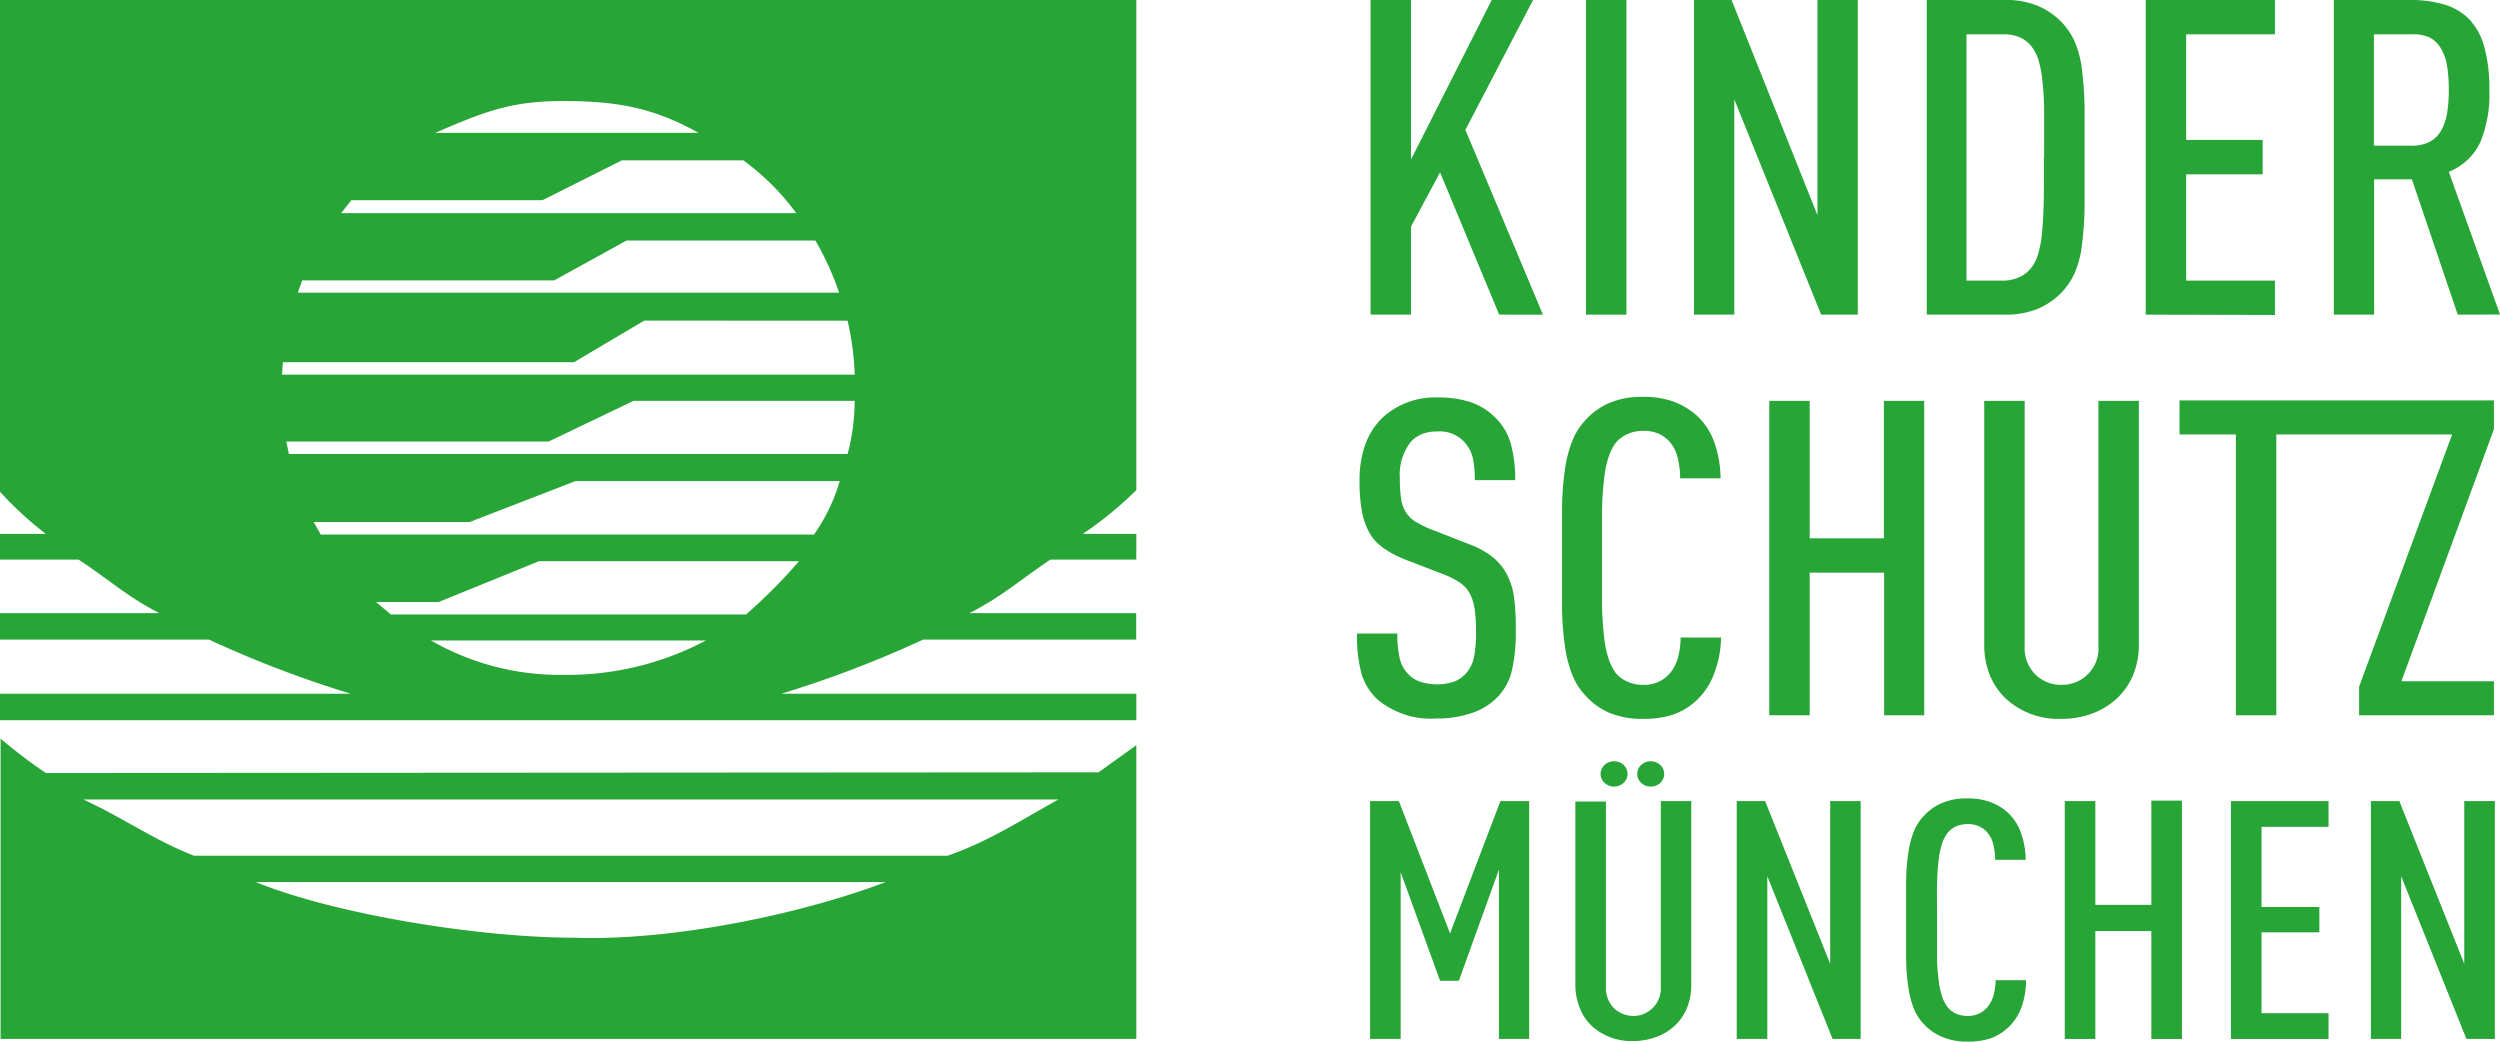
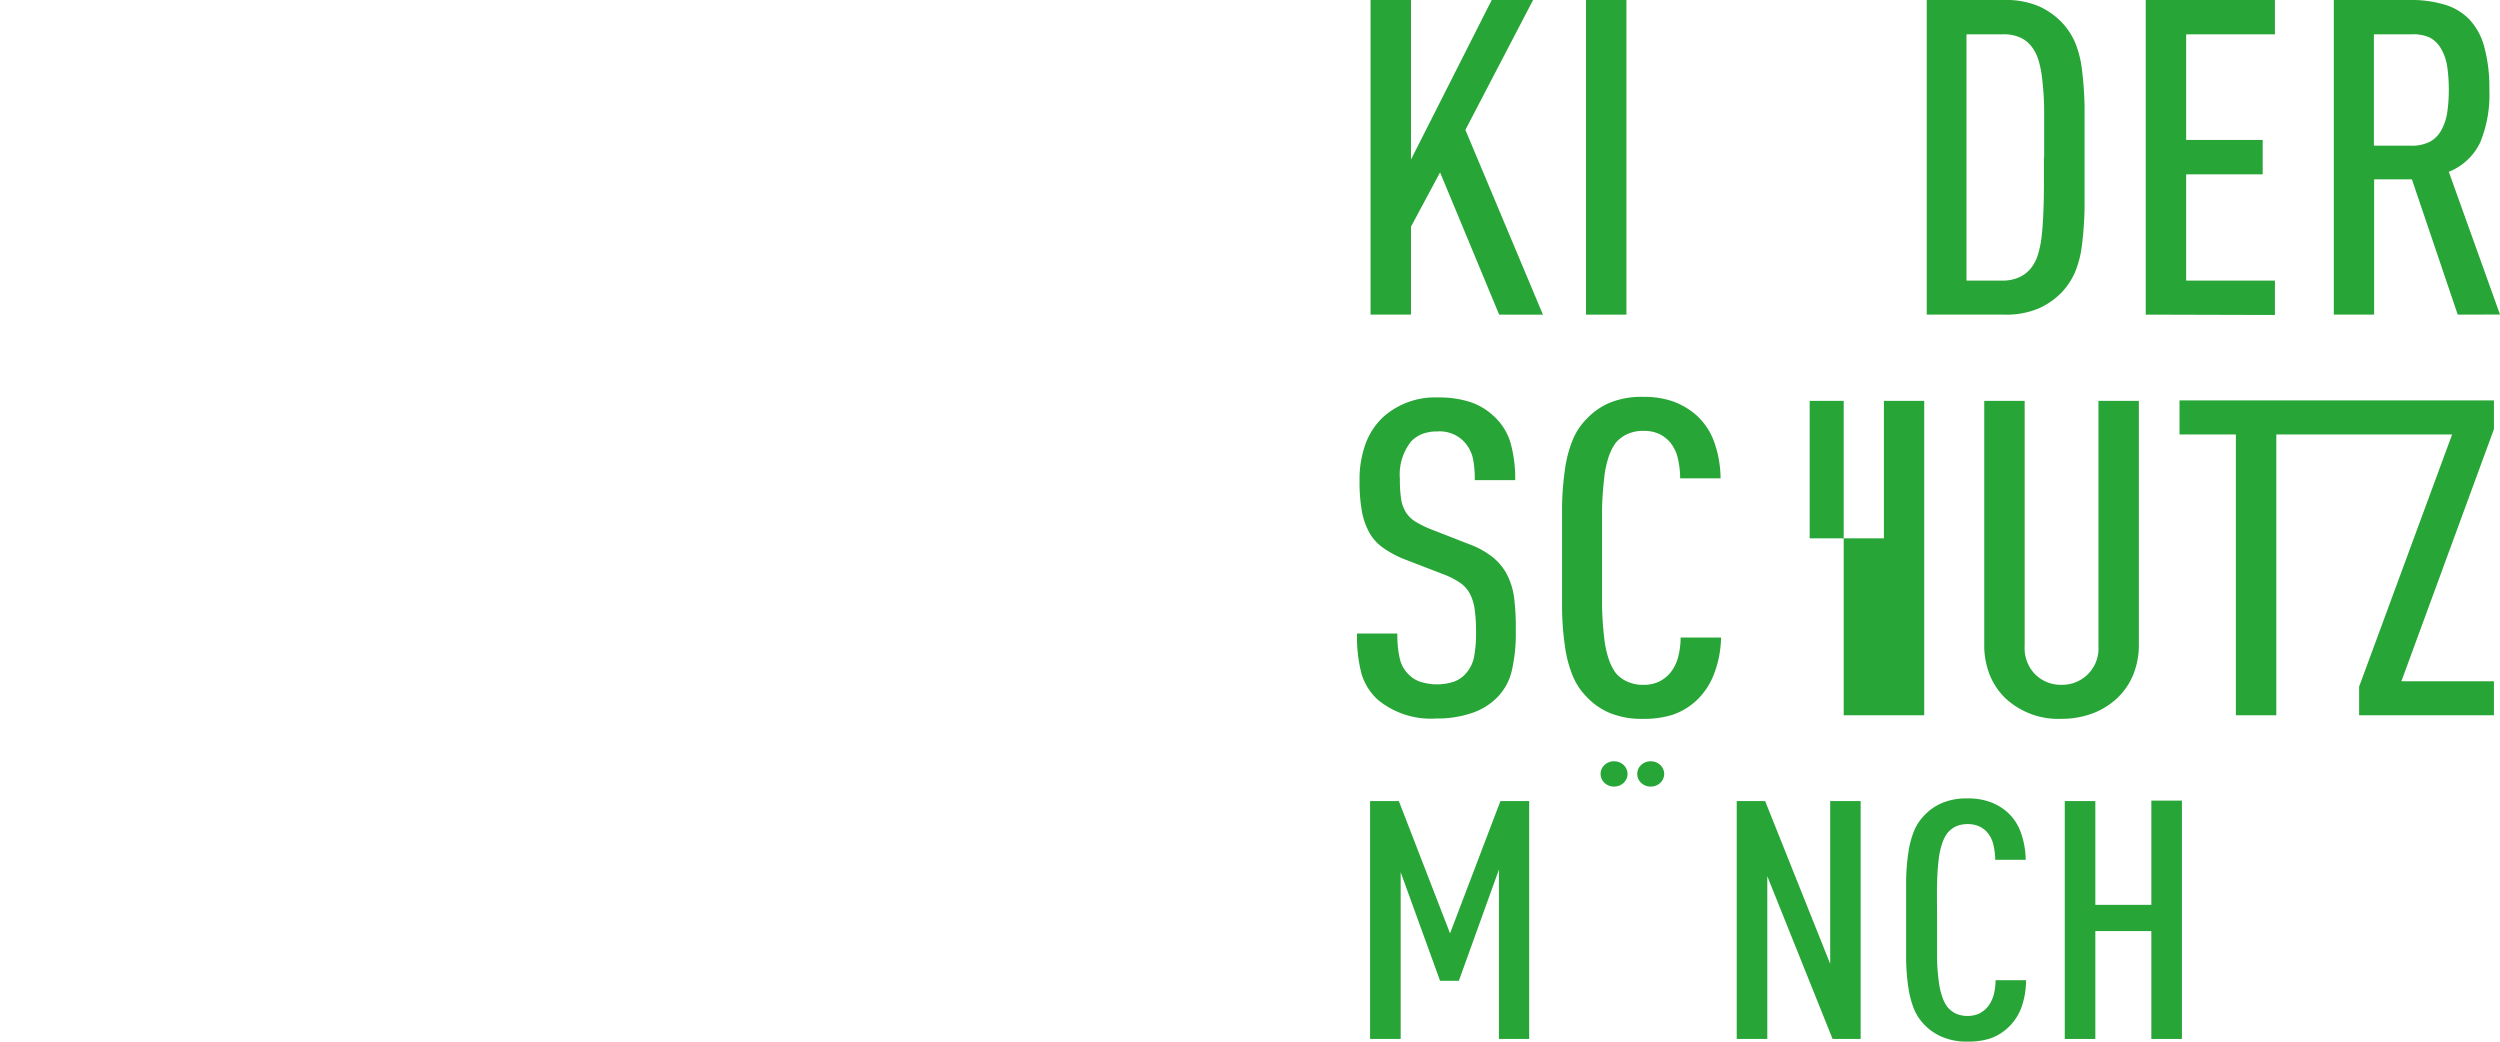
<svg xmlns="http://www.w3.org/2000/svg" viewBox="0 0 218.27 90.94">
  <defs>
    <style>.cls-1{fill:#27a536;}</style>
  </defs>
  <title>Element 1</title>
  <g id="Ebene_2" data-name="Ebene 2">
    <g id="Ebene_1-2" data-name="Ebene 1">
      <path class="cls-1" d="M132.34,55.08a14.22,14.22,0,0,1-.37,3.57,4.89,4.89,0,0,1-1.43,2.41,5.61,5.61,0,0,1-2.12,1.22,9.29,9.29,0,0,1-3,.45,7.27,7.27,0,0,1-5.13-1.64,5,5,0,0,1-1.42-2.27,12.68,12.68,0,0,1-.39-3.51H122a9.16,9.16,0,0,0,.21,2.18A2.81,2.81,0,0,0,123,58.9a2.47,2.47,0,0,0,1,.62,4.78,4.78,0,0,0,2.93,0,2.61,2.61,0,0,0,1-.66,3.06,3.06,0,0,0,.76-1.47,10.91,10.91,0,0,0,.18-2.2,14.06,14.06,0,0,0-.12-2,4.23,4.23,0,0,0-.43-1.38,2.76,2.76,0,0,0-.86-.94,6.8,6.8,0,0,0-1.46-.74l-3.32-1.28a8.77,8.77,0,0,1-1.89-1,4,4,0,0,1-1.23-1.34,6.18,6.18,0,0,1-.66-1.89,14.77,14.77,0,0,1-.2-2.69,9,9,0,0,1,.55-3.25,6.06,6.06,0,0,1,1.66-2.4,6.82,6.82,0,0,1,4.64-1.58,8.86,8.86,0,0,1,2.81.4,5.49,5.49,0,0,1,2,1.18,5.11,5.11,0,0,1,1.52,2.38,11.55,11.55,0,0,1,.41,3.26h-3.53a9.18,9.18,0,0,0-.16-1.89,3.17,3.17,0,0,0-.74-1.43,2.93,2.93,0,0,0-2.38-.93,3.57,3.57,0,0,0-1.34.23,2.87,2.87,0,0,0-.92.62,4.64,4.64,0,0,0-1,3.28,11.68,11.68,0,0,0,.1,1.7,3.1,3.1,0,0,0,.41,1.2,2.59,2.59,0,0,0,.86.85,9,9,0,0,0,1.42.69l3.28,1.28a7.31,7.31,0,0,1,2,1.1,4.76,4.76,0,0,1,1.27,1.52,6.18,6.18,0,0,1,.64,2.09A21.07,21.07,0,0,1,132.34,55.08Z" />
      <path class="cls-1" d="M149.64,58.86a6.11,6.11,0,0,1-1.64,2.4,5.82,5.82,0,0,1-1.95,1.14,8.22,8.22,0,0,1-2.57.36,7.27,7.27,0,0,1-3-.54,5.91,5.91,0,0,1-2-1.43A5.55,5.55,0,0,1,137.31,59a10.44,10.44,0,0,1-.66-2.45,25.8,25.8,0,0,1-.27-3.34c0-1.28,0-2.78,0-4.5s0-3.23,0-4.5a25.5,25.5,0,0,1,.27-3.34,10.53,10.53,0,0,1,.66-2.46,5.55,5.55,0,0,1,1.17-1.79,6,6,0,0,1,2-1.43,7.27,7.27,0,0,1,3-.54,7.6,7.6,0,0,1,2.65.42,6.45,6.45,0,0,1,2,1.2,5.77,5.77,0,0,1,1.54,2.34,9.71,9.71,0,0,1,.55,3.15h-3.53a7.67,7.67,0,0,0-.2-1.74,3.37,3.37,0,0,0-.7-1.43,3,3,0,0,0-.92-.7,3.14,3.14,0,0,0-1.38-.27,3.19,3.19,0,0,0-1.43.29,2.88,2.88,0,0,0-1,.76,4.57,4.57,0,0,0-.61,1.21,8.8,8.8,0,0,0-.39,1.86,28.09,28.09,0,0,0-.19,2.83c0,1.14,0,2.51,0,4.14s0,3,0,4.13a28.32,28.32,0,0,0,.19,2.84,8.56,8.56,0,0,0,.39,1.85,4.64,4.64,0,0,0,.61,1.22,2.73,2.73,0,0,0,1,.75,3.19,3.19,0,0,0,1.43.29,3,3,0,0,0,1.38-.29,3.14,3.14,0,0,0,.92-.71,3.63,3.63,0,0,0,.72-1.41,6.6,6.6,0,0,0,.22-1.72h3.53A9.15,9.15,0,0,1,149.64,58.86Z" />
-       <path class="cls-1" d="M164.5,62.45V50H158V62.45h-3.53V35H158V47h6.48V35H168V62.45Z" />
+       <path class="cls-1" d="M164.5,62.45V50V62.45h-3.53V35H158V47h6.48V35H168V62.45Z" />
      <path class="cls-1" d="M186.25,58.9a5.89,5.89,0,0,1-1.4,2.05,6.49,6.49,0,0,1-2.19,1.35,7.68,7.68,0,0,1-2.69.46A6.77,6.77,0,0,1,175.13,61a5.89,5.89,0,0,1-1.4-2.05,7,7,0,0,1-.49-2.7V35h3.53V56.39a3.27,3.27,0,0,0,.94,2.51,3.19,3.19,0,0,0,2.26.89,3.17,3.17,0,0,0,3.24-3.4V35h3.53V56.2A7,7,0,0,1,186.25,58.9Z" />
      <polygon class="cls-1" points="217.74 34.96 203.13 34.96 202.5 34.96 190.29 34.96 190.29 37.93 195.21 37.93 195.21 62.45 198.74 62.45 198.74 37.93 202.5 37.93 203.13 37.93 214.09 37.93 205.97 59.95 205.97 62.45 217.74 62.45 217.74 59.48 209.66 59.48 217.74 37.47 217.74 34.96" />
      <path class="cls-1" d="M130.89,27.47l-5.16-12.42-2.54,4.74v7.68h-3.53V0h3.53V13.93L130.24,0h3.61l-5.91,11.34,6.77,16.13Z" />
      <path class="cls-1" d="M138.47,27.47V0H142V27.47Z" />
-       <path class="cls-1" d="M159,27.47,151.42,8.68V27.47H147.9V0h3.28l7.5,18.79,0-18.79h3.52V27.47Z" />
      <path class="cls-1" d="M182,13.73c0,1.7,0,3.17,0,4.42a31.35,31.35,0,0,1-.23,3.26,8.88,8.88,0,0,1-.61,2.37,6.15,6.15,0,0,1-1.17,1.76,6.47,6.47,0,0,1-2,1.39,7.3,7.3,0,0,1-3,.54h-6.77V0h6.77a7.3,7.3,0,0,1,3,.54,6.47,6.47,0,0,1,2,1.39,6.1,6.1,0,0,1,1.17,1.75,9.06,9.06,0,0,1,.61,2.38,31.35,31.35,0,0,1,.23,3.26C182,10.56,182,12,182,13.73Zm-3.53,0c0-1.56,0-2.9,0-4s-.08-2-.16-2.74a9.13,9.13,0,0,0-.35-1.79,3.63,3.63,0,0,0-.64-1.2,2.59,2.59,0,0,0-1-.75A3.49,3.49,0,0,0,174.8,3h-3.11V24.5h3.11a3.49,3.49,0,0,0,1.48-.29,2.69,2.69,0,0,0,1-.75,3.63,3.63,0,0,0,.64-1.2,9.13,9.13,0,0,0,.35-1.79c.08-.74.13-1.65.16-2.74S178.45,15.3,178.45,13.73Z" />
      <path class="cls-1" d="M187.34,27.47V0h11.28V3h-7.75v9.22h6.68v3h-6.68V24.5h7.75v3Z" />
      <path class="cls-1" d="M214.58,27.47l-4-11.81h-3.3V27.47h-3.52V0h6.7a10.14,10.14,0,0,1,2.93.39,5,5,0,0,1,2.17,1.27,5.54,5.54,0,0,1,1.33,2.41,13.48,13.48,0,0,1,.45,3.76,10.93,10.93,0,0,1-.8,4.61A5.15,5.15,0,0,1,213.8,15l4.47,12.46ZM213.8,7.81a13.46,13.46,0,0,0-.14-2,4.38,4.38,0,0,0-.52-1.53,2.48,2.48,0,0,0-1-1A3.49,3.49,0,0,0,210.48,3h-3.22v9.72h3.22a3.5,3.5,0,0,0,1.66-.34,2.53,2.53,0,0,0,1-1,4.66,4.66,0,0,0,.52-1.54A13.25,13.25,0,0,0,213.8,7.81Z" />
      <path class="cls-1" d="M130.87,90.71V75.92l-3.5,9.71h-1.64l-3.44-9.48V90.71h-2.67V69.94h2.51l4.47,11.55L131,69.94h2.51V90.71Z" />
-       <path class="cls-1" d="M147.29,88a4.38,4.38,0,0,1-1.06,1.54,4.67,4.67,0,0,1-1.65,1,5.66,5.66,0,0,1-2,.35,5.1,5.1,0,0,1-3.66-1.37,4.22,4.22,0,0,1-1-1.54,5.35,5.35,0,0,1-.38-2v-16h2.67V86.13a2.5,2.5,0,0,0,.71,1.9,2.44,2.44,0,0,0,1.71.67A2.4,2.4,0,0,0,145,86.13V69.94h2.66V86A5.35,5.35,0,0,1,147.29,88Z" />
      <path class="cls-1" d="M160,90.71l-5.7-14.21V90.71h-2.67V69.94h2.48l5.68,14.21,0-14.21h2.66V90.71Z" />
      <path class="cls-1" d="M176.47,88a4.53,4.53,0,0,1-1.24,1.8,4.35,4.35,0,0,1-1.48.87,6.16,6.16,0,0,1-1.93.27,5.39,5.39,0,0,1-2.25-.41A4.5,4.5,0,0,1,168,89.45a4.29,4.29,0,0,1-.89-1.35,8.25,8.25,0,0,1-.49-1.85,17.91,17.91,0,0,1-.2-2.53c0-1,0-2.09,0-3.39s0-2.44,0-3.4a17.91,17.91,0,0,1,.2-2.53,8.25,8.25,0,0,1,.49-1.85A4.29,4.29,0,0,1,168,71.2a4.5,4.5,0,0,1,1.53-1.08,5.39,5.39,0,0,1,2.25-.41,5.56,5.56,0,0,1,2,.32,4.65,4.65,0,0,1,1.5.9,4.34,4.34,0,0,1,1.16,1.77,7.35,7.35,0,0,1,.42,2.37h-2.66a5.8,5.8,0,0,0-.16-1.31,2.49,2.49,0,0,0-.53-1.08,2,2,0,0,0-.69-.52,2.32,2.32,0,0,0-1-.21,2.49,2.49,0,0,0-1.09.22,2.23,2.23,0,0,0-.71.57,3.17,3.17,0,0,0-.46.92,6.61,6.61,0,0,0-.3,1.4c-.07.57-.12,1.29-.14,2.14s0,1.9,0,3.13,0,2.26,0,3.12.07,1.57.14,2.14a6.61,6.61,0,0,0,.3,1.4,3.17,3.17,0,0,0,.46.92,2.23,2.23,0,0,0,.71.57,2.49,2.49,0,0,0,1.09.22,2.32,2.32,0,0,0,1-.22,2.37,2.37,0,0,0,.69-.54,2.79,2.79,0,0,0,.55-1.07,5,5,0,0,0,.17-1.29h2.66A7,7,0,0,1,176.47,88Z" />
      <path class="cls-1" d="M187.83,90.71V81.29h-4.89v9.42h-2.67V69.94h2.67V79h4.89v-9.1h2.67V90.71Z" />
-       <path class="cls-1" d="M194.78,90.71V69.94h8.52v2.25h-5.85v7h5.05V81.4h-5.05v7.06h5.85v2.25Z" />
-       <path class="cls-1" d="M215.34,90.71l-5.7-14.21V90.71H207V69.94h2.48l5.67,14.21,0-14.21h2.67V90.71Z" />
      <ellipse class="cls-1" cx="140.92" cy="67.57" rx="1.18" ry="1.11" />
      <ellipse class="cls-1" cx="144.12" cy="67.57" rx="1.18" ry="1.11" />
-       <path class="cls-1" d="M50.2,81.87c-8.49,0-21.05-2.08-27.87-4.86h55C69.7,79.91,58.44,82.16,50.2,81.87Zm32.54-7.16H16.93c-3.61-1.42-6.16-3.31-9.66-4.91H92.41C89,71.69,86.3,73.47,82.74,74.71Zm-8.12-42h-50l.08-1.09H50.12l6.13-3.63L74,28A24.16,24.16,0,0,1,74.62,32.66ZM49.19,8.82c4.68,0,7.88.59,11.8,2.78H38C42.25,9.77,44.56,8.82,49.19,8.82ZM30.68,17.48H47.36L54.29,14H64.9a21.26,21.26,0,0,1,4.62,4.61H29.78Zm-4.29,7h22L54.7,21H71.19a24.67,24.67,0,0,1,2.07,4.55H26ZM25,38.55h22.9L55.3,35H74.62A17.87,17.87,0,0,1,74,39.64H25.22ZM73.32,42a16,16,0,0,1-2.25,4.67H28l-.61-1.09H41L50.25,42ZM49.19,58.92a22.53,22.53,0,0,1-11.56-3h24A25.84,25.84,0,0,1,49.19,58.92Zm15.94-5.27h-31l-1.3-1.09H38.3L47.05,49H69.76A47.49,47.49,0,0,1,65.13,53.65ZM99.21,65.06l-3.3,2.37L4,67.49a46.11,46.11,0,0,1-3.95-3V90.71H99.21Zm0-4.49h-31a96.41,96.41,0,0,0,12.39-4.73h18.6V53.53H84.64c2.79-1.41,4.57-3,7.06-4.67h7.51V46.61H94.54a32.16,32.16,0,0,0,4.67-3.82V0H0V42.93a30.21,30.21,0,0,0,4,3.68H0v2.25H6.86c2.55,1.66,4.27,3.26,7.05,4.67H0v2.31H18.24a96.41,96.41,0,0,0,12.39,4.73H0v2.31H99.21Z" />
    </g>
  </g>
</svg>